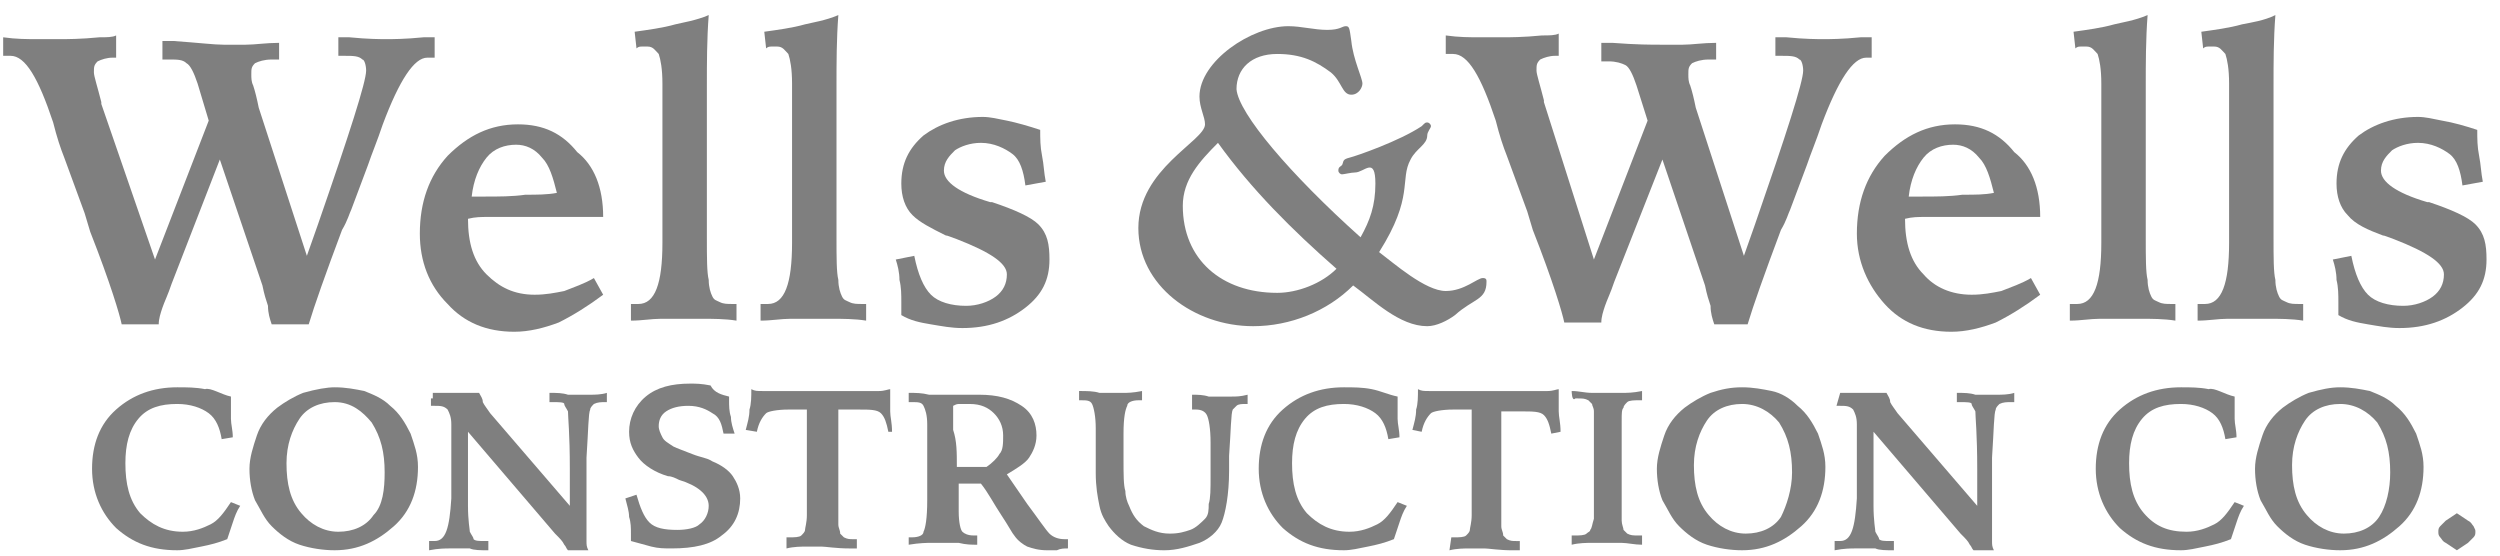
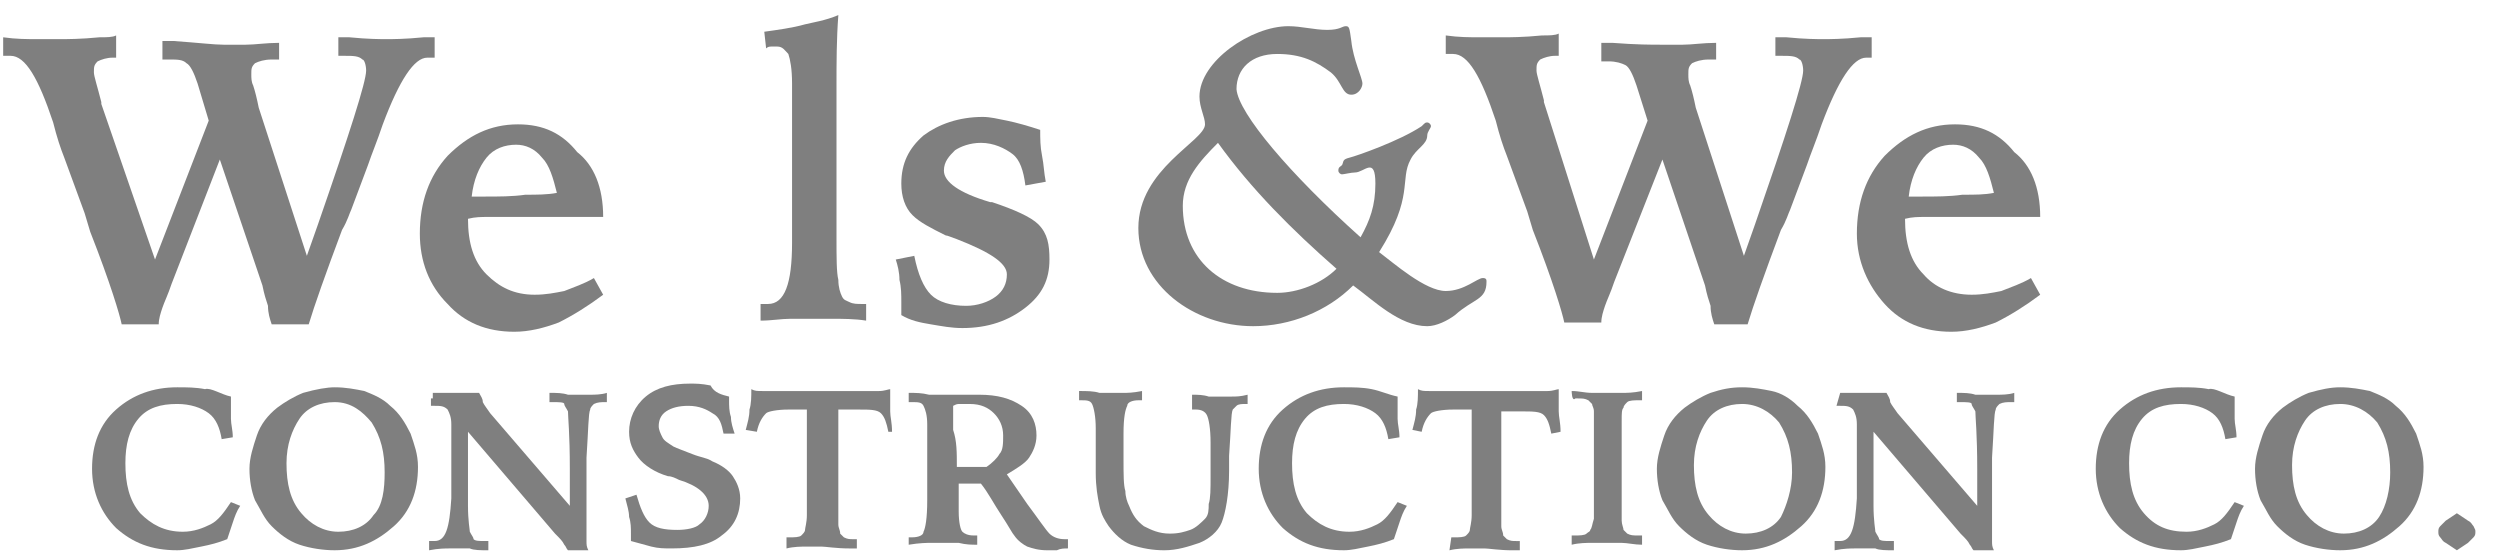
<svg xmlns="http://www.w3.org/2000/svg" width="135" height="30" viewBox="0 0 135 30" fill="none">
  <path d="M8.371 14.014L11.271 6.514L10.671 4.514C10.471 3.914 10.271 3.514 10.071 3.414C9.871 3.214 9.571 3.214 9.171 3.214C9.071 3.214 9.071 3.214 8.971 3.214C8.871 3.214 8.771 3.214 8.771 3.214V2.214C8.871 2.214 9.071 2.214 9.371 2.214C10.771 2.314 11.571 2.414 12.071 2.414C12.371 2.414 12.771 2.414 13.271 2.414C13.771 2.414 14.371 2.314 15.071 2.314V3.214C14.971 3.214 14.871 3.214 14.871 3.214H14.671C14.271 3.214 13.971 3.314 13.771 3.414C13.571 3.614 13.571 3.714 13.571 4.014C13.571 4.214 13.571 4.414 13.671 4.614C13.771 4.914 13.871 5.314 13.971 5.814L16.571 13.814L17.171 12.114C18.871 7.214 19.771 4.414 19.771 3.814C19.771 3.514 19.671 3.214 19.571 3.214C19.371 3.014 19.071 3.014 18.571 3.014H18.271V2.014C18.471 2.014 18.671 2.014 18.871 2.014C19.871 2.114 20.571 2.114 20.871 2.114C21.171 2.114 21.871 2.114 22.871 2.014C23.171 2.014 23.371 2.014 23.471 2.014V3.114H23.271C23.171 3.114 23.171 3.114 23.071 3.114C22.371 3.114 21.571 4.314 20.671 6.714C20.371 7.614 20.071 8.314 19.871 8.914L18.971 11.314C18.871 11.514 18.771 11.914 18.471 12.414C17.571 14.814 16.971 16.514 16.671 17.514H14.671C14.571 17.214 14.471 16.914 14.471 16.514C14.371 16.214 14.271 15.914 14.171 15.414L11.871 8.614L9.271 15.314C9.071 15.914 8.871 16.314 8.771 16.614C8.671 16.914 8.571 17.214 8.571 17.514H6.571C6.471 17.014 5.971 15.314 4.871 12.514L4.571 11.514L3.471 8.514C3.271 8.014 3.071 7.414 2.871 6.614C2.071 4.214 1.371 3.014 0.571 3.014C0.471 3.014 0.371 3.014 0.271 3.014C0.271 3.014 0.271 3.014 0.171 3.014V2.014C0.871 2.114 1.471 2.114 2.071 2.114C2.571 2.114 2.971 2.114 3.271 2.114C3.571 2.114 4.371 2.114 5.371 2.014C5.771 2.014 6.071 2.014 6.271 1.914V3.114H6.071C5.771 3.114 5.471 3.214 5.271 3.314C5.071 3.514 5.071 3.614 5.071 3.914C5.071 4.114 5.271 4.714 5.471 5.514V5.614L8.371 14.014Z" fill="#7F7F7F" />
  <path d="M32.571 11.715H28.071C27.371 11.715 26.771 11.715 26.371 11.715C25.971 11.715 25.671 11.715 25.271 11.815C25.271 13.115 25.571 14.115 26.271 14.815C26.971 15.515 27.771 15.915 28.871 15.915C29.471 15.915 29.971 15.815 30.471 15.715C30.971 15.515 31.571 15.315 32.071 15.015L32.571 15.915C31.771 16.515 30.971 17.015 30.171 17.415C29.371 17.715 28.571 17.915 27.771 17.915C26.271 17.915 25.071 17.415 24.171 16.415C23.171 15.415 22.671 14.115 22.671 12.615C22.671 10.915 23.171 9.515 24.171 8.415C25.271 7.315 26.471 6.715 27.971 6.715C29.371 6.715 30.371 7.215 31.171 8.215C32.071 8.915 32.571 10.115 32.571 11.715ZM30.071 10.415C29.871 9.615 29.671 8.915 29.271 8.515C28.871 8.015 28.371 7.815 27.871 7.815C27.271 7.815 26.671 8.015 26.271 8.515C25.871 9.015 25.571 9.715 25.471 10.615H26.071C26.971 10.615 27.671 10.615 28.371 10.515C28.971 10.515 29.571 10.515 30.071 10.415Z" fill="#7F7F7F" />
-   <path d="M38.271 0.814C38.171 2.114 38.171 3.414 38.171 4.614C38.171 5.814 38.171 7.014 38.171 8.114V12.815C38.171 13.915 38.171 14.714 38.271 15.114C38.271 15.514 38.371 15.815 38.471 16.015C38.571 16.215 38.671 16.215 38.871 16.314C39.071 16.415 39.271 16.415 39.571 16.415H39.771V17.314C39.171 17.215 38.471 17.215 37.971 17.215C37.471 17.215 37.071 17.215 36.771 17.215C36.471 17.215 36.171 17.215 35.671 17.215C35.171 17.215 34.671 17.314 34.071 17.314V16.415C34.071 16.415 34.171 16.415 34.271 16.415C34.371 16.415 34.471 16.415 34.471 16.415C35.371 16.415 35.771 15.315 35.771 13.114C35.771 12.815 35.771 12.514 35.771 12.315V7.414V4.514C35.771 3.714 35.671 3.214 35.571 2.914C35.371 2.714 35.271 2.514 34.971 2.514C34.871 2.514 34.771 2.514 34.671 2.514C34.571 2.514 34.471 2.514 34.371 2.614L34.271 1.714C34.971 1.614 35.771 1.514 36.471 1.314C36.871 1.214 37.571 1.114 38.271 0.814Z" fill="#7F7F7F" />
  <path d="M45.271 0.814C45.171 2.114 45.171 3.414 45.171 4.614C45.171 5.814 45.171 7.014 45.171 8.114V12.815C45.171 13.915 45.171 14.714 45.271 15.114C45.271 15.514 45.371 15.815 45.471 16.015C45.571 16.215 45.671 16.215 45.871 16.314C46.071 16.415 46.271 16.415 46.571 16.415H46.771V17.314C46.171 17.215 45.471 17.215 44.971 17.215C44.471 17.215 44.071 17.215 43.771 17.215C43.471 17.215 43.171 17.215 42.671 17.215C42.171 17.215 41.671 17.314 41.071 17.314V16.415C41.071 16.415 41.171 16.415 41.271 16.415C41.371 16.415 41.471 16.415 41.471 16.415C42.371 16.415 42.771 15.315 42.771 13.114C42.771 12.815 42.771 12.514 42.771 12.315V7.414V4.514C42.771 3.714 42.671 3.214 42.571 2.914C42.371 2.714 42.271 2.514 41.971 2.514C41.871 2.514 41.771 2.514 41.671 2.514C41.571 2.514 41.471 2.514 41.371 2.614L41.271 1.714C41.971 1.614 42.771 1.514 43.471 1.314C43.871 1.214 44.571 1.114 45.271 0.814Z" fill="#7F7F7F" />
  <path d="M56.171 7.014C56.171 7.514 56.171 7.914 56.271 8.414C56.371 8.914 56.371 9.314 56.471 9.814L55.371 10.014C55.271 9.214 55.071 8.614 54.671 8.314C54.271 8.014 53.671 7.714 52.971 7.714C52.371 7.714 51.871 7.914 51.571 8.114C51.271 8.414 50.971 8.714 50.971 9.214C50.971 9.814 51.771 10.415 53.471 10.915H53.571C54.771 11.315 55.671 11.714 56.071 12.114C56.571 12.614 56.671 13.214 56.671 14.014C56.671 15.114 56.271 15.915 55.371 16.614C54.471 17.314 53.371 17.715 51.971 17.715C51.371 17.715 50.871 17.614 50.271 17.515C49.671 17.415 49.171 17.314 48.671 17.015C48.671 16.915 48.671 16.814 48.671 16.814C48.671 16.814 48.671 16.614 48.671 16.314C48.671 15.915 48.671 15.514 48.571 15.114C48.571 14.714 48.471 14.315 48.371 14.014L49.371 13.815C49.571 14.815 49.871 15.514 50.271 15.915C50.671 16.314 51.371 16.515 52.171 16.515C52.771 16.515 53.371 16.314 53.771 16.015C54.171 15.714 54.371 15.315 54.371 14.815C54.371 14.214 53.471 13.614 51.671 12.915C51.371 12.815 51.171 12.714 51.071 12.714C50.271 12.315 49.671 12.014 49.271 11.614C48.871 11.214 48.671 10.614 48.671 9.914C48.671 8.814 49.071 8.014 49.871 7.314C50.671 6.714 51.771 6.314 53.071 6.314C53.471 6.314 53.871 6.414 54.371 6.514C54.871 6.614 55.571 6.814 56.171 7.014Z" fill="#7F7F7F" />
  <path d="M86.071 14.014L88.971 6.514L88.371 4.614C88.171 4.014 87.971 3.614 87.771 3.514C87.571 3.414 87.271 3.314 86.871 3.314C86.771 3.314 86.771 3.314 86.671 3.314C86.571 3.314 86.471 3.314 86.471 3.314V2.314C86.571 2.314 86.771 2.314 87.071 2.314C88.371 2.414 89.171 2.414 89.671 2.414C89.971 2.414 90.371 2.414 90.871 2.414C91.371 2.414 91.971 2.314 92.671 2.314V3.214C92.571 3.214 92.471 3.214 92.471 3.214C92.371 3.214 92.271 3.214 92.271 3.214C91.871 3.214 91.571 3.314 91.371 3.414C91.171 3.614 91.171 3.714 91.171 4.014C91.171 4.214 91.171 4.414 91.271 4.614C91.371 4.914 91.471 5.314 91.571 5.814L94.171 13.815L94.771 12.114C96.471 7.214 97.371 4.414 97.371 3.814C97.371 3.514 97.271 3.214 97.171 3.214C96.971 3.014 96.671 3.014 96.171 3.014H95.871V2.014C96.071 2.014 96.271 2.014 96.471 2.014C97.471 2.114 98.171 2.114 98.471 2.114C98.771 2.114 99.471 2.114 100.471 2.014C100.771 2.014 100.971 2.014 101.071 2.014V3.114H100.971C100.871 3.114 100.871 3.114 100.771 3.114C100.071 3.114 99.271 4.314 98.371 6.714C98.071 7.614 97.771 8.314 97.571 8.914L96.671 11.315C96.571 11.514 96.471 11.915 96.171 12.415C95.271 14.815 94.671 16.515 94.371 17.515H92.571C92.471 17.215 92.371 16.915 92.371 16.515C92.271 16.215 92.171 15.915 92.071 15.415L89.771 8.614L87.171 15.214C86.971 15.815 86.771 16.215 86.671 16.515C86.571 16.814 86.471 17.114 86.471 17.415H84.471C84.371 16.915 83.871 15.214 82.771 12.415L82.471 11.415L81.371 8.414C81.171 7.914 80.971 7.314 80.771 6.514C79.971 4.114 79.271 2.914 78.471 2.914C78.371 2.914 78.271 2.914 78.171 2.914C78.171 2.914 78.171 2.914 78.071 2.914V1.914C78.771 2.014 79.371 2.014 79.971 2.014C80.471 2.014 80.871 2.014 81.171 2.014C81.471 2.014 82.271 2.014 83.271 1.914C83.671 1.914 83.971 1.914 84.171 1.814V3.014H83.971C83.671 3.014 83.371 3.114 83.171 3.214C82.971 3.414 82.971 3.514 82.971 3.814C82.971 4.014 83.171 4.614 83.371 5.414V5.514L86.071 14.014Z" fill="#7F7F7F" />
  <path d="M110.171 11.715H105.671C104.971 11.715 104.371 11.715 103.971 11.715C103.571 11.715 103.271 11.715 102.871 11.815C102.871 13.115 103.171 14.115 103.871 14.815C104.471 15.515 105.371 15.915 106.471 15.915C107.071 15.915 107.571 15.815 108.071 15.715C108.571 15.515 109.171 15.315 109.671 15.015L110.171 15.915C109.371 16.515 108.571 17.015 107.771 17.415C106.971 17.715 106.171 17.915 105.371 17.915C103.871 17.915 102.671 17.415 101.771 16.415C100.871 15.415 100.271 14.115 100.271 12.615C100.271 10.915 100.771 9.515 101.771 8.415C102.871 7.315 104.071 6.715 105.571 6.715C106.971 6.715 107.971 7.215 108.771 8.215C109.671 8.915 110.171 10.115 110.171 11.715ZM107.671 10.415C107.471 9.615 107.271 8.915 106.871 8.515C106.471 8.015 105.971 7.815 105.471 7.815C104.871 7.815 104.271 8.015 103.871 8.515C103.471 9.015 103.171 9.715 103.071 10.615H103.671C104.571 10.615 105.271 10.615 105.971 10.515C106.671 10.515 107.171 10.515 107.671 10.415Z" fill="#7F7F7F" />
-   <path d="M115.971 0.814C115.871 2.114 115.871 3.414 115.871 4.614C115.871 5.814 115.871 7.014 115.871 8.114V12.815C115.871 13.915 115.871 14.714 115.971 15.114C115.971 15.514 116.071 15.815 116.171 16.015C116.271 16.215 116.371 16.215 116.571 16.314C116.771 16.415 116.971 16.415 117.271 16.415H117.471V17.314C116.871 17.215 116.171 17.215 115.671 17.215C115.171 17.215 114.771 17.215 114.471 17.215C114.171 17.215 113.871 17.215 113.371 17.215C112.871 17.215 112.371 17.314 111.771 17.314V16.415C111.771 16.415 111.871 16.415 111.971 16.415C112.071 16.415 112.171 16.415 112.171 16.415C113.071 16.415 113.471 15.315 113.471 13.114C113.471 12.815 113.471 12.514 113.471 12.315V7.414V4.514C113.471 3.714 113.371 3.214 113.271 2.914C113.071 2.714 112.971 2.514 112.671 2.514C112.571 2.514 112.471 2.514 112.371 2.514C112.271 2.514 112.171 2.514 112.071 2.614L111.971 1.714C112.671 1.614 113.471 1.514 114.171 1.314C114.571 1.214 115.271 1.114 115.971 0.814Z" fill="#7F7F7F" />
-   <path d="M122.871 0.814C122.771 2.114 122.771 3.414 122.771 4.614C122.771 5.814 122.771 7.014 122.771 8.114V12.815C122.771 13.915 122.771 14.714 122.871 15.114C122.871 15.514 122.971 15.815 123.071 16.015C123.171 16.215 123.271 16.215 123.471 16.314C123.671 16.415 123.871 16.415 124.171 16.415H124.371V17.314C123.771 17.215 123.071 17.215 122.571 17.215C122.071 17.215 121.671 17.215 121.371 17.215C121.071 17.215 120.771 17.215 120.271 17.215C119.771 17.215 119.271 17.314 118.671 17.314V16.415C118.671 16.415 118.771 16.415 118.871 16.415C118.971 16.415 119.071 16.415 119.071 16.415C119.971 16.415 120.371 15.315 120.371 13.114C120.371 12.815 120.371 12.514 120.371 12.315V7.414V4.514C120.371 3.714 120.271 3.214 120.171 2.914C119.971 2.714 119.871 2.514 119.571 2.514C119.471 2.514 119.371 2.514 119.271 2.514C119.171 2.514 119.071 2.514 118.971 2.614L118.871 1.714C119.571 1.614 120.371 1.514 121.071 1.314C121.571 1.214 122.271 1.114 122.871 0.814Z" fill="#7F7F7F" />
-   <path d="M133.772 7.014C133.772 7.514 133.772 7.914 133.872 8.414C133.972 8.914 133.972 9.314 134.072 9.814L132.972 10.014C132.872 9.214 132.672 8.614 132.272 8.314C131.872 8.014 131.272 7.714 130.572 7.714C129.972 7.714 129.472 7.914 129.172 8.114C128.872 8.414 128.572 8.714 128.572 9.214C128.572 9.814 129.372 10.415 131.072 10.915H131.172C132.372 11.315 133.272 11.714 133.672 12.114C134.172 12.614 134.272 13.214 134.272 14.014C134.272 15.114 133.872 15.915 132.972 16.614C132.072 17.314 130.972 17.715 129.572 17.715C128.972 17.715 128.472 17.614 127.872 17.515C127.272 17.415 126.772 17.314 126.272 17.015C126.272 16.915 126.272 16.814 126.272 16.814C126.272 16.814 126.272 16.614 126.272 16.314C126.272 15.915 126.272 15.514 126.172 15.114C126.172 14.714 126.072 14.315 125.972 14.014L126.972 13.815C127.172 14.815 127.472 15.514 127.872 15.915C128.272 16.314 128.972 16.515 129.772 16.515C130.372 16.515 130.972 16.314 131.372 16.015C131.772 15.714 131.972 15.315 131.972 14.815C131.972 14.214 131.072 13.614 129.272 12.915C128.972 12.815 128.772 12.714 128.672 12.714C127.872 12.415 127.172 12.114 126.772 11.614C126.372 11.214 126.172 10.614 126.172 9.914C126.172 8.814 126.572 8.014 127.372 7.314C128.172 6.714 129.272 6.314 130.572 6.314C130.972 6.314 131.372 6.414 131.872 6.514C132.472 6.614 133.172 6.814 133.772 7.014Z" fill="#7F7F7F" />
  <path d="M12.471 21.414C12.471 21.414 12.471 21.514 12.471 21.614C12.471 21.714 12.471 21.814 12.471 21.814C12.471 22.014 12.471 22.414 12.471 22.614C12.471 22.914 12.571 23.214 12.571 23.614L11.971 23.714C11.871 23.114 11.671 22.614 11.271 22.314C10.871 22.014 10.271 21.814 9.571 21.814C8.671 21.814 7.971 22.014 7.471 22.614C6.971 23.214 6.771 24.014 6.771 25.014C6.771 26.114 6.971 27.014 7.571 27.714C8.171 28.314 8.871 28.714 9.871 28.714C10.471 28.714 10.971 28.514 11.371 28.314C11.771 28.114 12.071 27.714 12.471 27.114L12.971 27.314C12.771 27.614 12.671 27.914 12.571 28.214C12.471 28.514 12.371 28.814 12.271 29.114C11.771 29.314 11.371 29.414 10.871 29.514C10.371 29.614 9.971 29.714 9.571 29.714C8.171 29.714 7.171 29.314 6.271 28.514C5.471 27.714 4.971 26.614 4.971 25.314C4.971 24.014 5.371 22.914 6.271 22.114C7.171 21.314 8.271 20.914 9.571 20.914C10.071 20.914 10.571 20.914 11.071 21.014C11.371 20.914 11.971 21.314 12.471 21.414Z" fill="#7F7F7F" />
  <path d="M18.071 20.914C18.671 20.914 19.171 21.014 19.671 21.114C20.171 21.314 20.671 21.514 21.071 21.914C21.571 22.314 21.871 22.814 22.171 23.414C22.371 24.014 22.571 24.514 22.571 25.214C22.571 26.514 22.171 27.614 21.271 28.414C20.371 29.214 19.371 29.714 18.071 29.714C17.471 29.714 16.771 29.614 16.171 29.414C15.571 29.214 15.071 28.814 14.671 28.414C14.271 28.014 14.071 27.514 13.771 27.014C13.571 26.514 13.471 25.914 13.471 25.314C13.471 24.714 13.671 24.114 13.871 23.514C14.071 22.914 14.471 22.414 14.971 22.014C15.371 21.714 15.871 21.414 16.371 21.214C17.071 21.014 17.671 20.914 18.071 20.914ZM20.771 25.514C20.771 24.414 20.571 23.614 20.071 22.814C19.571 22.214 18.971 21.714 18.071 21.714C17.271 21.714 16.571 22.014 16.171 22.614C15.771 23.214 15.471 24.014 15.471 25.014C15.471 26.114 15.671 27.014 16.271 27.714C16.771 28.314 17.471 28.714 18.271 28.714C19.071 28.714 19.771 28.414 20.171 27.814C20.671 27.314 20.771 26.414 20.771 25.514Z" fill="#7F7F7F" />
  <path d="M23.371 21.215C23.571 21.215 23.771 21.215 24.071 21.215C24.371 21.215 24.671 21.215 24.671 21.215C24.771 21.215 24.971 21.215 25.271 21.215C25.571 21.215 25.771 21.215 25.871 21.215C25.971 21.415 26.071 21.515 26.071 21.715C26.171 21.915 26.271 22.015 26.471 22.315L30.771 27.315C30.771 26.815 30.771 26.115 30.771 25.315C30.771 23.415 30.671 22.515 30.671 22.215C30.571 22.015 30.471 21.915 30.471 21.815C30.471 21.715 30.171 21.715 29.871 21.715H29.671V21.215C30.071 21.215 30.371 21.215 30.671 21.315C30.871 21.315 31.071 21.315 31.271 21.315C31.471 21.315 31.671 21.315 31.871 21.315C32.071 21.315 32.471 21.315 32.771 21.215V21.715H32.671C32.471 21.715 32.271 21.715 32.071 21.815C31.971 21.915 31.871 22.015 31.871 22.115C31.771 22.315 31.771 23.215 31.671 24.715V24.815V26.115C31.671 26.615 31.671 27.115 31.671 27.515C31.671 27.915 31.671 28.315 31.671 28.615C31.671 28.815 31.671 29.015 31.671 29.215C31.671 29.415 31.671 29.515 31.771 29.715H30.671C30.571 29.615 30.571 29.515 30.471 29.415C30.371 29.215 30.271 29.115 29.971 28.815L25.271 23.315C25.271 25.215 25.271 26.515 25.271 27.315C25.271 28.115 25.371 28.615 25.371 28.715C25.471 28.915 25.571 29.015 25.571 29.115C25.671 29.215 25.871 29.215 26.171 29.215H26.371V29.715C25.971 29.715 25.571 29.715 25.371 29.615C25.171 29.615 24.971 29.615 24.771 29.615C24.571 29.615 24.471 29.615 24.271 29.615C24.071 29.615 23.671 29.615 23.171 29.715V29.215H23.271C23.271 29.215 23.371 29.215 23.471 29.215C24.071 29.215 24.271 28.515 24.371 26.915C24.371 26.615 24.371 26.315 24.371 26.115V24.915C24.371 24.715 24.371 24.315 24.371 23.815C24.371 23.315 24.371 23.015 24.371 22.915C24.371 22.515 24.271 22.315 24.171 22.115C23.971 21.915 23.771 21.915 23.471 21.915H23.371C23.271 21.915 23.271 21.915 23.271 21.915V21.515H23.371V21.215Z" fill="#7F7F7F" />
  <path d="M39.37 21.415V21.615C39.37 21.915 39.37 22.215 39.471 22.515C39.471 22.815 39.571 23.115 39.67 23.415H39.071C38.971 22.915 38.87 22.515 38.471 22.315C38.17 22.115 37.77 21.915 37.17 21.915C36.67 21.915 36.27 22.015 35.971 22.215C35.67 22.415 35.571 22.715 35.571 23.015C35.571 23.215 35.67 23.415 35.77 23.615C35.87 23.815 36.071 23.915 36.37 24.115C36.571 24.215 36.87 24.315 37.37 24.515C37.87 24.715 38.17 24.715 38.471 24.915C38.971 25.115 39.37 25.415 39.571 25.715C39.77 26.015 39.971 26.415 39.971 26.915C39.971 27.715 39.67 28.415 38.971 28.915C38.37 29.415 37.471 29.615 36.27 29.615C35.87 29.615 35.571 29.615 35.17 29.515C34.77 29.415 34.471 29.315 34.071 29.215C34.071 29.115 34.071 29.115 34.071 29.015C34.071 28.915 34.071 28.815 34.071 28.815C34.071 28.515 34.071 28.215 33.971 27.915C33.971 27.615 33.87 27.315 33.77 26.915L34.37 26.715C34.571 27.415 34.77 27.915 35.071 28.215C35.37 28.515 35.87 28.615 36.571 28.615C37.071 28.615 37.571 28.515 37.77 28.315C38.071 28.115 38.27 27.715 38.27 27.315C38.27 26.715 37.67 26.215 36.67 25.915C36.471 25.815 36.27 25.715 36.071 25.715C35.37 25.515 34.77 25.115 34.471 24.715C34.17 24.315 33.971 23.915 33.971 23.315C33.971 22.615 34.27 21.915 34.87 21.415C35.471 20.915 36.27 20.715 37.27 20.715C37.571 20.715 37.87 20.715 38.37 20.815C38.571 21.215 38.971 21.315 39.37 21.415Z" fill="#7F7F7F" />
  <path d="M42.471 29.016H42.67C42.87 29.016 43.17 29.016 43.27 28.916C43.37 28.816 43.471 28.716 43.471 28.616C43.471 28.516 43.571 28.216 43.571 27.816C43.571 27.416 43.571 26.616 43.571 25.416V22.116H42.571C41.971 22.116 41.471 22.216 41.37 22.316C41.17 22.516 40.971 22.816 40.87 23.316L40.27 23.216C40.37 22.816 40.471 22.516 40.471 22.116C40.571 21.816 40.571 21.416 40.571 21.016C40.77 21.116 40.87 21.116 41.17 21.116C41.37 21.116 41.87 21.116 42.571 21.116H43.87H44.471H45.971C46.67 21.116 47.17 21.116 47.471 21.116C47.77 21.116 47.971 21.016 48.071 21.016V21.216C48.071 21.516 48.071 21.816 48.071 22.216C48.071 22.516 48.17 22.816 48.17 23.316H47.971C47.87 22.816 47.77 22.516 47.571 22.316C47.37 22.116 46.971 22.116 46.37 22.116H46.17H45.27C45.27 22.716 45.27 23.316 45.27 24.016C45.27 24.616 45.27 25.316 45.27 26.116V27.216C45.27 27.716 45.27 28.116 45.27 28.316C45.27 28.516 45.37 28.616 45.37 28.816C45.471 28.916 45.571 29.016 45.571 29.016C45.77 29.116 45.87 29.116 46.071 29.116H46.27V29.616C46.17 29.616 46.071 29.616 45.87 29.616C45.17 29.616 44.571 29.516 44.37 29.516C44.17 29.516 43.87 29.516 43.571 29.516C43.27 29.516 42.87 29.516 42.471 29.616V29.016Z" fill="#7F7F7F" />
  <path d="M49.07 29.015C49.17 29.015 49.27 29.015 49.27 29.015C49.57 29.015 49.87 28.915 49.87 28.715C49.97 28.515 50.07 28.015 50.07 27.015V26.615V26.215V26.015V24.715C50.07 24.515 50.07 24.115 50.07 23.915C50.07 23.715 50.07 23.315 50.07 22.915C50.07 22.415 49.97 22.115 49.87 21.915C49.77 21.715 49.57 21.715 49.27 21.715H49.07V21.215C49.47 21.215 49.77 21.215 50.17 21.315C50.37 21.315 50.67 21.315 50.87 21.315C51.17 21.315 51.47 21.315 51.97 21.315C52.37 21.315 52.67 21.315 52.87 21.315C53.87 21.315 54.57 21.515 55.17 21.915C55.77 22.315 55.97 22.915 55.97 23.515C55.97 24.015 55.77 24.415 55.57 24.715C55.37 25.015 54.87 25.315 54.37 25.615L55.47 27.215C56.07 28.015 56.47 28.615 56.67 28.815C56.87 29.015 57.17 29.115 57.47 29.115C57.47 29.115 57.47 29.115 57.57 29.115H57.67V29.615C57.47 29.615 57.27 29.615 57.07 29.715C56.87 29.715 56.77 29.715 56.57 29.715C56.07 29.715 55.77 29.615 55.47 29.515C55.27 29.415 54.97 29.215 54.77 28.915C54.67 28.815 54.47 28.415 54.07 27.815C53.67 27.215 53.37 26.615 52.97 26.115C52.77 26.115 52.47 26.115 52.37 26.115C52.17 26.115 51.97 26.115 51.77 26.115V27.615C51.77 28.215 51.87 28.615 51.97 28.715C52.07 28.815 52.27 28.915 52.57 28.915H52.77V29.415C52.47 29.415 52.17 29.415 51.77 29.315C51.47 29.315 51.17 29.315 50.77 29.315C50.67 29.315 50.57 29.315 50.27 29.315C50.07 29.315 49.67 29.315 49.07 29.415V29.015ZM51.67 25.215C51.87 25.215 52.07 25.215 52.17 25.215C52.37 25.215 52.37 25.215 52.47 25.215C52.57 25.215 52.67 25.215 52.87 25.215C53.07 25.215 53.07 25.215 53.27 25.215C53.57 25.015 53.87 24.715 53.97 24.515C54.17 24.315 54.17 23.915 54.17 23.515C54.17 23.015 53.97 22.615 53.67 22.315C53.37 22.015 52.97 21.815 52.37 21.815C52.17 21.815 52.07 21.815 51.87 21.815C51.67 21.815 51.67 21.815 51.47 21.915C51.47 22.315 51.47 22.815 51.47 23.215C51.67 23.815 51.67 24.415 51.67 25.215Z" fill="#7F7F7F" />
  <path d="M61.67 21.115V21.615H61.571H61.471C61.17 21.615 60.87 21.715 60.87 21.915C60.77 22.115 60.67 22.515 60.67 23.415V23.915V24.815C60.67 25.615 60.67 26.215 60.77 26.515C60.77 26.815 60.87 27.115 60.971 27.315C61.17 27.815 61.37 28.115 61.77 28.415C62.17 28.615 62.571 28.815 63.17 28.815C63.67 28.815 63.971 28.715 64.27 28.615C64.57 28.515 64.871 28.215 65.07 28.015C65.27 27.815 65.27 27.515 65.27 27.215C65.371 26.915 65.371 26.415 65.371 25.715C65.371 25.515 65.371 25.415 65.371 25.115C65.371 24.815 65.371 24.615 65.371 24.515V23.915C65.371 23.115 65.27 22.615 65.171 22.415C65.07 22.215 64.871 22.115 64.57 22.115C64.471 22.115 64.471 22.115 64.471 22.115H64.371V21.315C64.671 21.315 64.971 21.315 65.27 21.415C65.471 21.415 65.671 21.415 65.871 21.415C66.07 21.415 66.171 21.415 66.471 21.415C66.77 21.415 66.971 21.415 67.371 21.315V21.815H67.27C67.07 21.815 66.871 21.815 66.77 21.915C66.671 22.015 66.57 22.115 66.57 22.115C66.471 22.315 66.471 23.215 66.371 24.615C66.371 24.815 66.371 25.015 66.371 25.115C66.371 25.215 66.371 25.315 66.371 25.415C66.371 26.715 66.171 27.715 65.971 28.215C65.77 28.715 65.27 29.115 64.77 29.315C64.171 29.515 63.571 29.715 62.87 29.715C62.27 29.715 61.67 29.615 61.071 29.415C60.571 29.215 60.17 28.815 59.87 28.415C59.67 28.115 59.471 27.815 59.37 27.315C59.27 26.815 59.17 26.315 59.17 25.515C59.17 25.315 59.17 24.915 59.17 24.415C59.17 23.915 59.17 23.415 59.17 23.115C59.17 22.515 59.071 22.015 58.971 21.815C58.87 21.615 58.67 21.615 58.37 21.615H58.27V21.115C58.67 21.115 59.071 21.115 59.37 21.215C59.571 21.215 59.87 21.215 60.071 21.215C60.27 21.215 60.471 21.215 60.67 21.215C60.87 21.215 61.17 21.215 61.67 21.115Z" fill="#7F7F7F" />
  <path d="M75.471 21.414C75.471 21.414 75.471 21.514 75.471 21.614C75.471 21.714 75.471 21.814 75.471 21.814C75.471 22.014 75.471 22.414 75.471 22.614C75.471 22.914 75.571 23.214 75.571 23.614L74.971 23.714C74.871 23.114 74.671 22.614 74.271 22.314C73.871 22.014 73.271 21.814 72.571 21.814C71.671 21.814 70.971 22.014 70.471 22.614C69.971 23.214 69.771 24.014 69.771 25.014C69.771 26.114 69.971 27.014 70.571 27.714C71.171 28.314 71.871 28.714 72.871 28.714C73.471 28.714 73.971 28.514 74.371 28.314C74.771 28.114 75.071 27.714 75.471 27.114L75.971 27.314C75.771 27.614 75.671 27.914 75.571 28.214C75.471 28.514 75.371 28.814 75.271 29.114C74.771 29.314 74.371 29.414 73.871 29.514C73.371 29.614 72.971 29.714 72.571 29.714C71.171 29.714 70.171 29.314 69.271 28.514C68.471 27.714 67.971 26.614 67.971 25.314C67.971 24.014 68.371 22.914 69.271 22.114C70.171 21.314 71.271 20.914 72.571 20.914C73.071 20.914 73.571 20.914 74.071 21.014C74.571 21.114 74.971 21.314 75.471 21.414Z" fill="#7F7F7F" />
  <path d="M78.371 29.016H78.57C78.77 29.016 79.07 29.016 79.171 28.916C79.27 28.816 79.371 28.716 79.371 28.616C79.371 28.516 79.471 28.216 79.471 27.816C79.471 27.416 79.471 26.616 79.471 25.416V22.116H78.471C77.871 22.116 77.371 22.216 77.27 22.316C77.07 22.516 76.871 22.816 76.77 23.316L76.27 23.216C76.371 22.816 76.471 22.516 76.471 22.116C76.57 21.816 76.57 21.416 76.57 21.016C76.77 21.116 76.871 21.116 77.171 21.116C77.371 21.116 77.871 21.116 78.57 21.116H79.871H80.57H82.07C82.77 21.116 83.27 21.116 83.57 21.116C83.871 21.116 84.07 21.016 84.171 21.016V21.216C84.171 21.516 84.171 21.816 84.171 22.216C84.171 22.516 84.27 22.816 84.27 23.316L83.77 23.416C83.671 22.916 83.57 22.616 83.371 22.416C83.171 22.216 82.77 22.216 82.171 22.216H81.971H81.07C81.07 22.816 81.07 23.416 81.07 24.116C81.07 24.716 81.07 25.416 81.07 26.216V27.316C81.07 27.816 81.07 28.216 81.07 28.416C81.07 28.616 81.171 28.716 81.171 28.916C81.27 29.016 81.371 29.116 81.371 29.116C81.57 29.216 81.671 29.216 81.871 29.216H82.07V29.716C81.971 29.716 81.871 29.716 81.671 29.716C80.971 29.716 80.371 29.616 80.171 29.616C79.971 29.616 79.671 29.616 79.371 29.616C79.07 29.616 78.671 29.616 78.27 29.716L78.371 29.016Z" fill="#7F7F7F" />
  <path d="M84.871 21.115C85.271 21.115 85.571 21.215 85.971 21.215C86.271 21.215 86.571 21.215 86.771 21.215C86.971 21.215 87.271 21.215 87.571 21.215C87.871 21.215 88.171 21.215 88.671 21.115V21.615H88.471C88.271 21.615 87.971 21.615 87.871 21.715C87.771 21.815 87.671 21.915 87.671 22.015C87.571 22.115 87.571 22.315 87.571 22.715C87.571 23.115 87.571 23.715 87.571 24.615V27.015C87.571 27.615 87.571 27.915 87.571 28.115C87.571 28.315 87.671 28.515 87.671 28.615C87.771 28.715 87.871 28.815 87.871 28.815C88.071 28.915 88.171 28.915 88.471 28.915H88.671V29.415C88.271 29.415 87.871 29.315 87.571 29.315C87.271 29.315 86.971 29.315 86.771 29.315C86.571 29.315 86.271 29.315 85.971 29.315C85.671 29.315 85.271 29.315 84.871 29.415V28.915H85.071C85.271 28.915 85.571 28.915 85.671 28.815C85.771 28.715 85.871 28.715 85.871 28.615C85.971 28.515 85.971 28.315 86.071 28.015C86.071 27.815 86.071 27.315 86.071 26.615V25.715V23.215C86.071 22.715 86.071 22.415 86.071 22.215C86.071 22.015 85.971 21.915 85.971 21.815C85.871 21.715 85.771 21.615 85.771 21.615C85.571 21.515 85.471 21.515 85.171 21.515H85.071C84.871 21.715 84.871 21.115 84.871 21.115Z" fill="#7F7F7F" />
  <path d="M94.071 20.914C94.671 20.914 95.171 21.014 95.671 21.114C96.171 21.214 96.671 21.514 97.071 21.914C97.571 22.314 97.871 22.814 98.171 23.414C98.371 24.014 98.571 24.514 98.571 25.214C98.571 26.514 98.171 27.614 97.271 28.414C96.371 29.214 95.371 29.714 94.071 29.714C93.471 29.714 92.771 29.614 92.171 29.414C91.571 29.214 91.071 28.814 90.671 28.414C90.271 28.014 90.071 27.514 89.771 27.014C89.571 26.514 89.471 25.914 89.471 25.314C89.471 24.714 89.671 24.114 89.871 23.514C90.071 22.914 90.471 22.414 90.971 22.014C91.371 21.714 91.871 21.414 92.371 21.214C92.971 21.014 93.471 20.914 94.071 20.914ZM96.771 25.514C96.771 24.414 96.571 23.614 96.071 22.814C95.571 22.214 94.871 21.814 94.071 21.814C93.271 21.814 92.571 22.114 92.171 22.714C91.771 23.314 91.471 24.114 91.471 25.114C91.471 26.214 91.671 27.114 92.271 27.814C92.771 28.414 93.471 28.814 94.271 28.814C95.071 28.814 95.771 28.514 96.171 27.914C96.471 27.314 96.771 26.414 96.771 25.514Z" fill="#7F7F7F" />
  <path d="M99.37 21.215C99.57 21.215 99.77 21.215 100.07 21.215C100.37 21.215 100.67 21.215 100.67 21.215C100.67 21.215 100.97 21.215 101.27 21.215C101.57 21.215 101.77 21.215 101.87 21.215C101.97 21.415 102.07 21.515 102.07 21.715C102.17 21.915 102.27 22.015 102.47 22.315L106.77 27.315C106.77 26.815 106.77 26.115 106.77 25.315C106.77 23.415 106.67 22.515 106.67 22.215C106.57 22.015 106.47 21.915 106.47 21.815C106.47 21.715 106.17 21.715 105.87 21.715H105.67V21.215C106.07 21.215 106.37 21.215 106.67 21.315C106.87 21.315 107.07 21.315 107.27 21.315C107.47 21.315 107.67 21.315 107.87 21.315C108.07 21.315 108.47 21.315 108.77 21.215V21.715H108.57C108.37 21.715 108.17 21.715 107.97 21.815C107.87 21.915 107.77 22.015 107.77 22.115C107.67 22.315 107.67 23.215 107.57 24.715V24.815V26.115C107.57 26.615 107.57 27.115 107.57 27.515C107.57 27.915 107.57 28.315 107.57 28.615C107.57 28.815 107.57 29.015 107.57 29.215C107.57 29.415 107.57 29.515 107.67 29.715H106.57C106.47 29.615 106.47 29.515 106.37 29.415C106.27 29.215 106.17 29.115 105.87 28.815L101.17 23.315C101.17 25.215 101.17 26.515 101.17 27.315C101.17 28.115 101.27 28.615 101.27 28.715C101.37 28.915 101.47 29.015 101.47 29.115C101.57 29.215 101.77 29.215 102.07 29.215H102.27V29.715C101.87 29.715 101.47 29.715 101.27 29.615C101.07 29.615 100.87 29.615 100.67 29.615C100.47 29.615 100.37 29.615 100.17 29.615C99.97 29.615 99.57 29.615 99.07 29.715V29.215H99.17C99.17 29.215 99.27 29.215 99.37 29.215C99.97 29.215 100.17 28.515 100.27 26.915C100.27 26.615 100.27 26.315 100.27 26.115V24.915C100.27 24.715 100.27 24.315 100.27 23.815C100.27 23.315 100.27 23.015 100.27 22.915C100.27 22.515 100.17 22.315 100.07 22.115C99.87 21.915 99.67 21.915 99.37 21.915H99.27C99.17 21.915 99.17 21.915 99.17 21.915L99.37 21.215Z" fill="#7F7F7F" />
  <path d="M120.671 21.414C120.671 21.414 120.671 21.514 120.671 21.614C120.671 21.714 120.671 21.814 120.671 21.814C120.671 22.014 120.671 22.414 120.671 22.614C120.671 22.914 120.771 23.214 120.771 23.614L120.171 23.714C120.071 23.114 119.871 22.614 119.471 22.314C119.071 22.014 118.471 21.814 117.771 21.814C116.871 21.814 116.171 22.014 115.671 22.614C115.171 23.214 114.971 24.014 114.971 25.014C114.971 26.114 115.171 27.014 115.771 27.714C116.371 28.414 117.071 28.714 118.071 28.714C118.671 28.714 119.171 28.514 119.571 28.314C119.971 28.114 120.271 27.714 120.671 27.114L121.171 27.314C120.971 27.614 120.871 27.914 120.771 28.214C120.671 28.514 120.571 28.814 120.471 29.114C119.971 29.314 119.571 29.414 119.071 29.514C118.571 29.614 118.171 29.714 117.771 29.714C116.371 29.714 115.371 29.314 114.471 28.514C113.671 27.714 113.171 26.614 113.171 25.314C113.171 24.014 113.571 22.914 114.471 22.114C115.371 21.314 116.471 20.914 117.771 20.914C118.271 20.914 118.771 20.914 119.271 21.014C119.571 20.914 120.171 21.314 120.671 21.414Z" fill="#7F7F7F" />
  <path d="M126.371 20.914C126.971 20.914 127.471 21.014 127.971 21.114C128.471 21.314 128.971 21.514 129.371 21.914C129.871 22.314 130.171 22.814 130.471 23.414C130.671 24.014 130.871 24.514 130.871 25.214C130.871 26.514 130.471 27.614 129.571 28.414C128.671 29.214 127.671 29.714 126.371 29.714C125.771 29.714 125.071 29.614 124.471 29.414C123.871 29.214 123.371 28.814 122.971 28.414C122.571 28.014 122.371 27.514 122.071 27.014C121.871 26.514 121.771 25.914 121.771 25.314C121.771 24.714 121.971 24.114 122.171 23.514C122.371 22.914 122.771 22.414 123.271 22.014C123.671 21.714 124.171 21.414 124.671 21.214C125.371 21.014 125.871 20.914 126.371 20.914ZM129.071 25.514C129.071 24.414 128.871 23.614 128.371 22.814C127.871 22.214 127.171 21.814 126.371 21.814C125.571 21.814 124.871 22.114 124.471 22.714C124.071 23.314 123.771 24.114 123.771 25.114C123.771 26.214 123.971 27.114 124.571 27.814C125.071 28.414 125.771 28.814 126.571 28.814C127.371 28.814 128.071 28.514 128.471 27.914C128.871 27.314 129.071 26.414 129.071 25.514Z" fill="#7F7F7F" />
  <path d="M132.671 27.715L133.271 28.115C133.471 28.215 133.471 28.315 133.571 28.415C133.671 28.615 133.671 28.615 133.671 28.715C133.671 28.815 133.671 28.915 133.571 29.015C133.471 29.115 133.371 29.215 133.271 29.315L132.671 29.715L132.071 29.315C131.871 29.215 131.871 29.115 131.771 29.015C131.671 28.915 131.671 28.815 131.671 28.715C131.671 28.615 131.671 28.515 131.771 28.415C131.871 28.315 131.971 28.215 132.071 28.115L132.671 27.715Z" fill="#7F7F7F" />
  <path d="M73.471 12.814C73.971 11.914 74.271 11.114 74.271 9.914C74.271 8.414 73.671 9.314 73.171 9.314C72.971 9.314 72.571 9.414 72.471 9.414C72.371 9.414 72.271 9.314 72.271 9.214C72.271 9.014 72.371 9.014 72.471 8.914C72.571 8.714 72.471 8.614 72.871 8.514C73.271 8.414 75.571 7.614 76.771 6.814C76.971 6.614 76.971 6.614 77.071 6.614C77.171 6.614 77.271 6.714 77.271 6.814C77.271 6.914 77.071 7.114 77.071 7.314C77.071 7.814 76.471 8.014 76.171 8.614C75.571 9.714 76.371 10.614 74.471 13.614C75.271 14.214 76.971 15.714 78.071 15.714C79.071 15.714 79.771 15.014 80.071 15.014C80.271 15.014 80.271 15.114 80.271 15.214C80.271 16.214 79.571 16.114 78.571 17.014C78.171 17.314 77.571 17.614 77.071 17.614C75.571 17.614 74.171 16.214 73.071 15.414C71.671 16.814 69.671 17.614 67.671 17.614C64.471 17.614 61.471 15.414 61.471 12.314C61.471 9.114 65.071 7.614 65.071 6.714C65.071 6.314 64.771 5.814 64.771 5.214C64.771 3.314 67.571 1.414 69.571 1.414C70.271 1.414 70.971 1.614 71.671 1.614C72.371 1.614 72.471 1.414 72.671 1.414C72.871 1.414 72.871 1.514 72.971 2.214C73.071 3.214 73.571 4.214 73.571 4.514C73.571 4.714 73.371 5.114 72.971 5.114C72.471 5.114 72.471 4.414 71.871 3.914C71.071 3.314 70.271 2.914 68.971 2.914C67.571 2.914 66.771 3.714 66.771 4.814C66.871 6.114 69.671 9.414 73.471 12.814ZM68.971 15.814C70.071 15.814 71.371 15.314 72.171 14.514C69.771 12.414 67.571 10.214 65.771 7.714C64.771 8.714 63.871 9.714 63.871 11.114C63.871 14.014 65.971 15.814 68.971 15.814Z" fill="#7F7F7F" />
</svg>